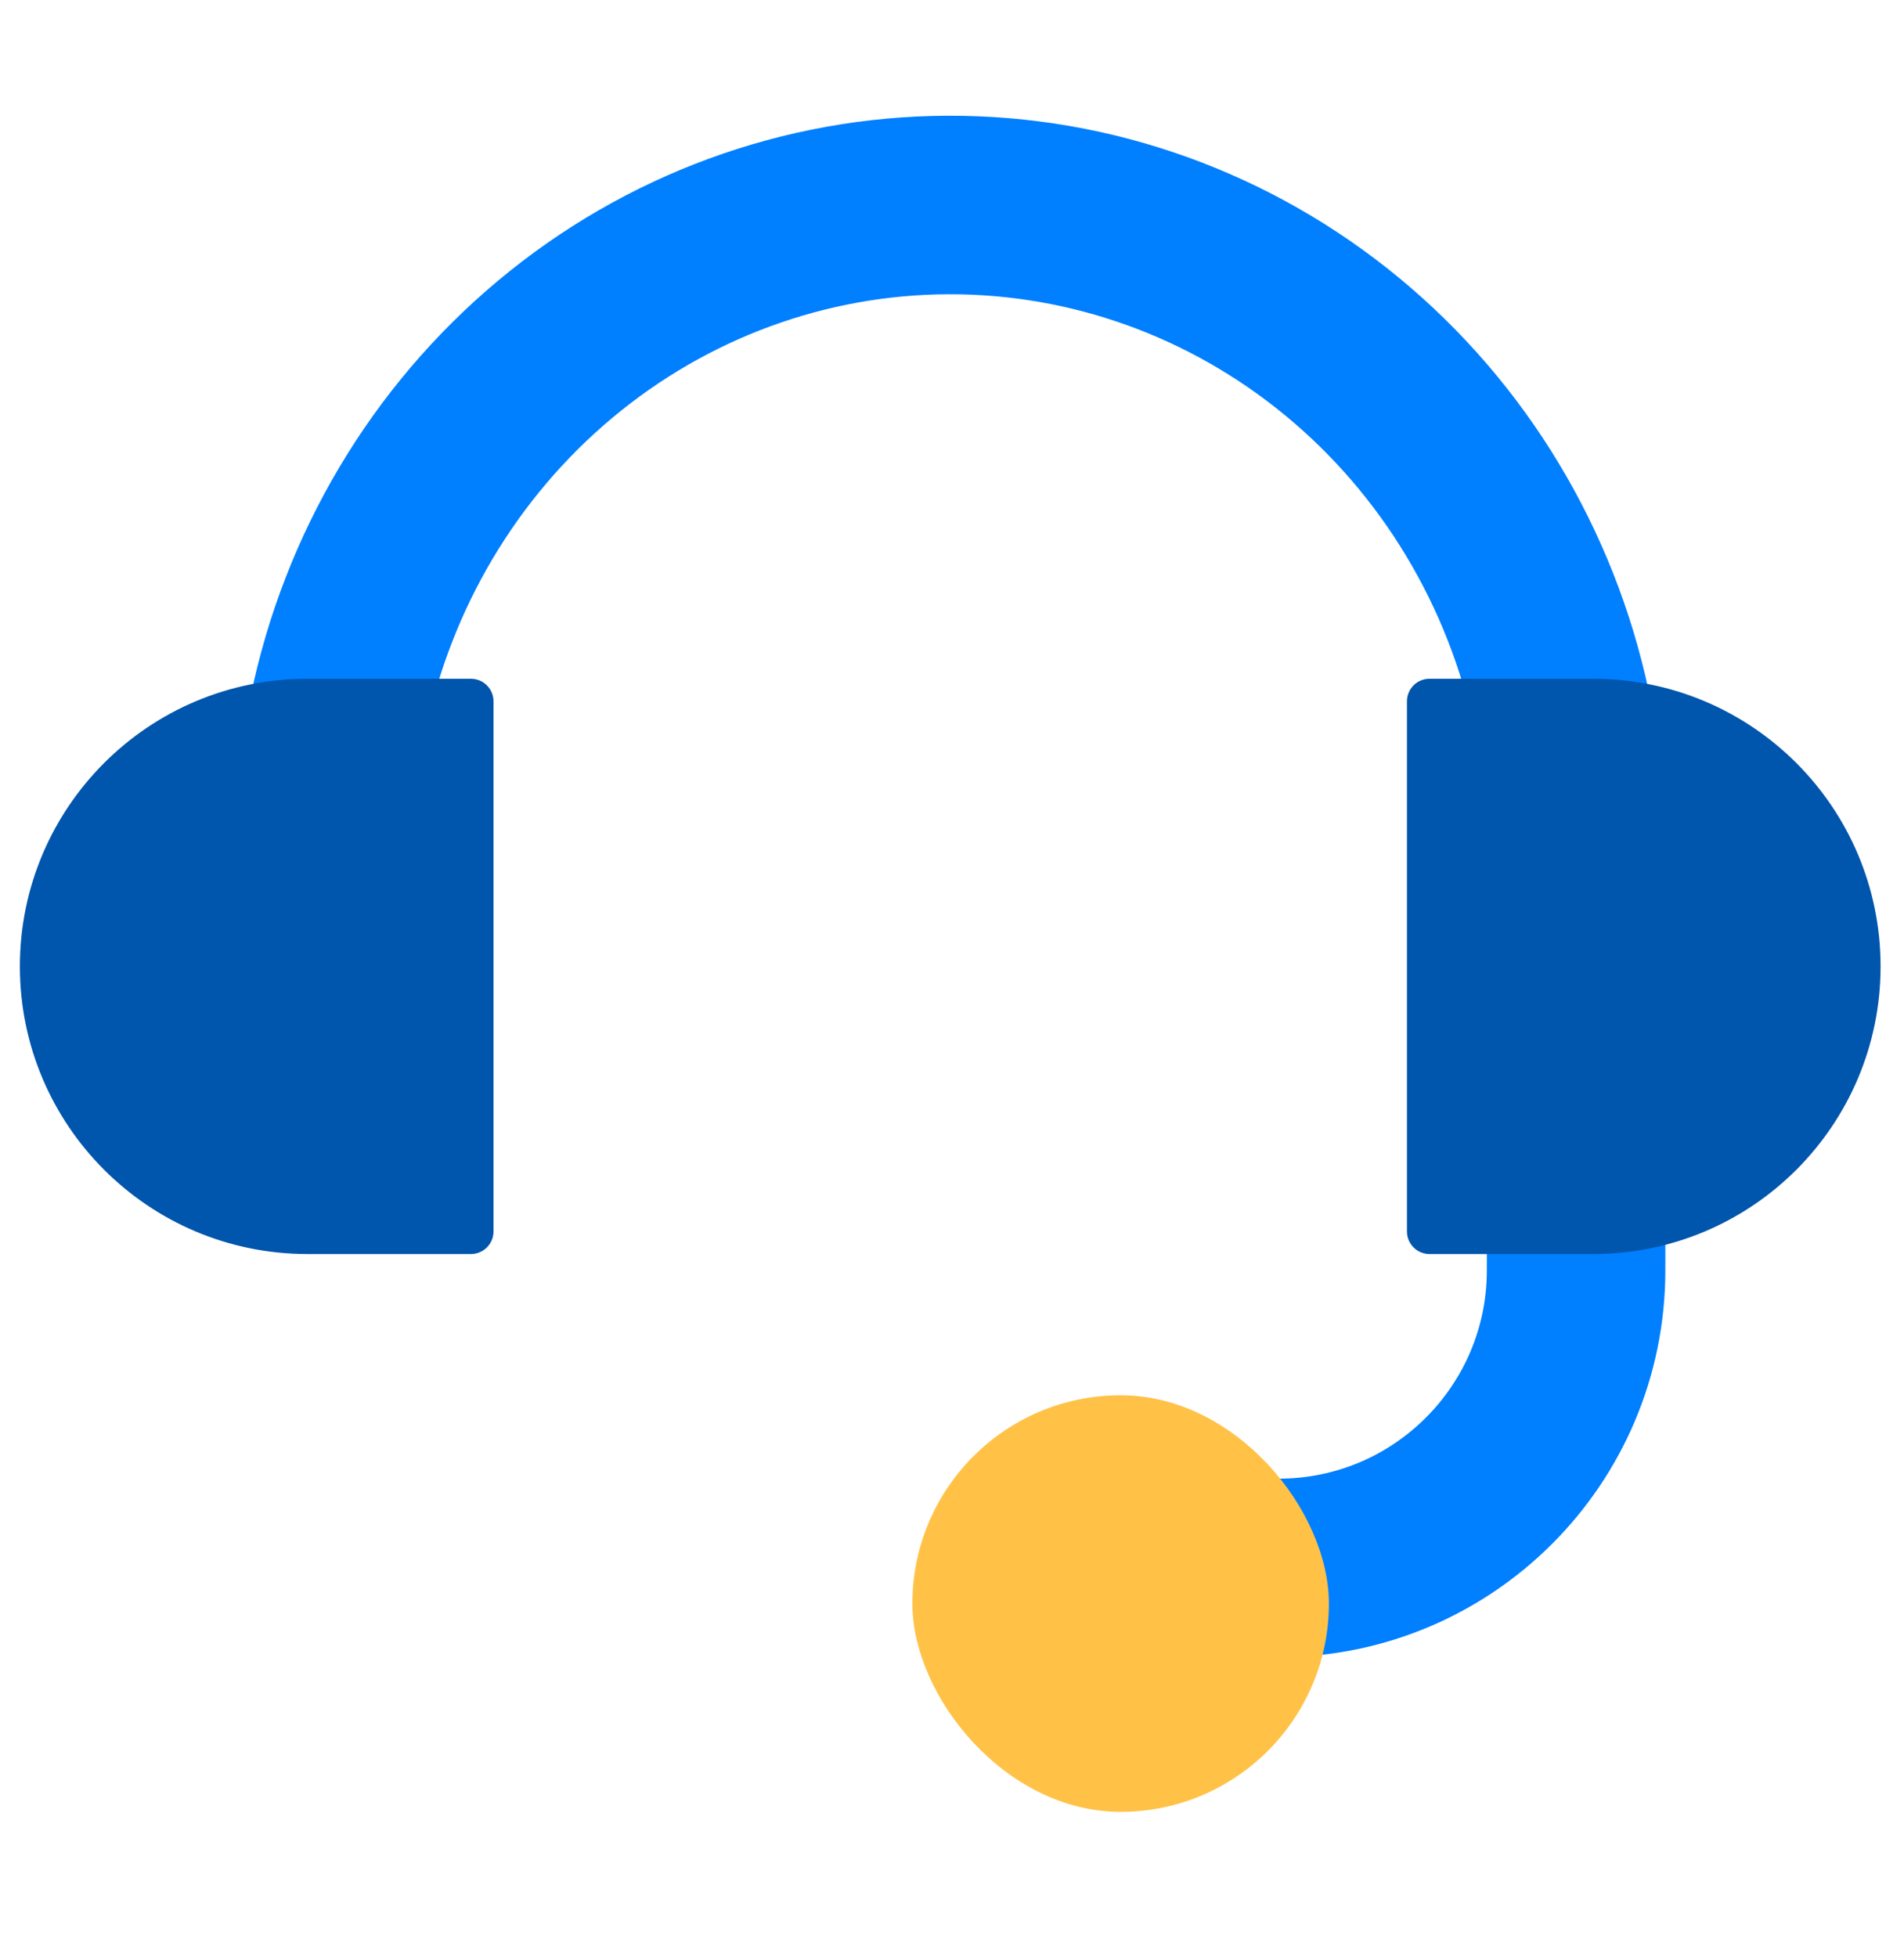
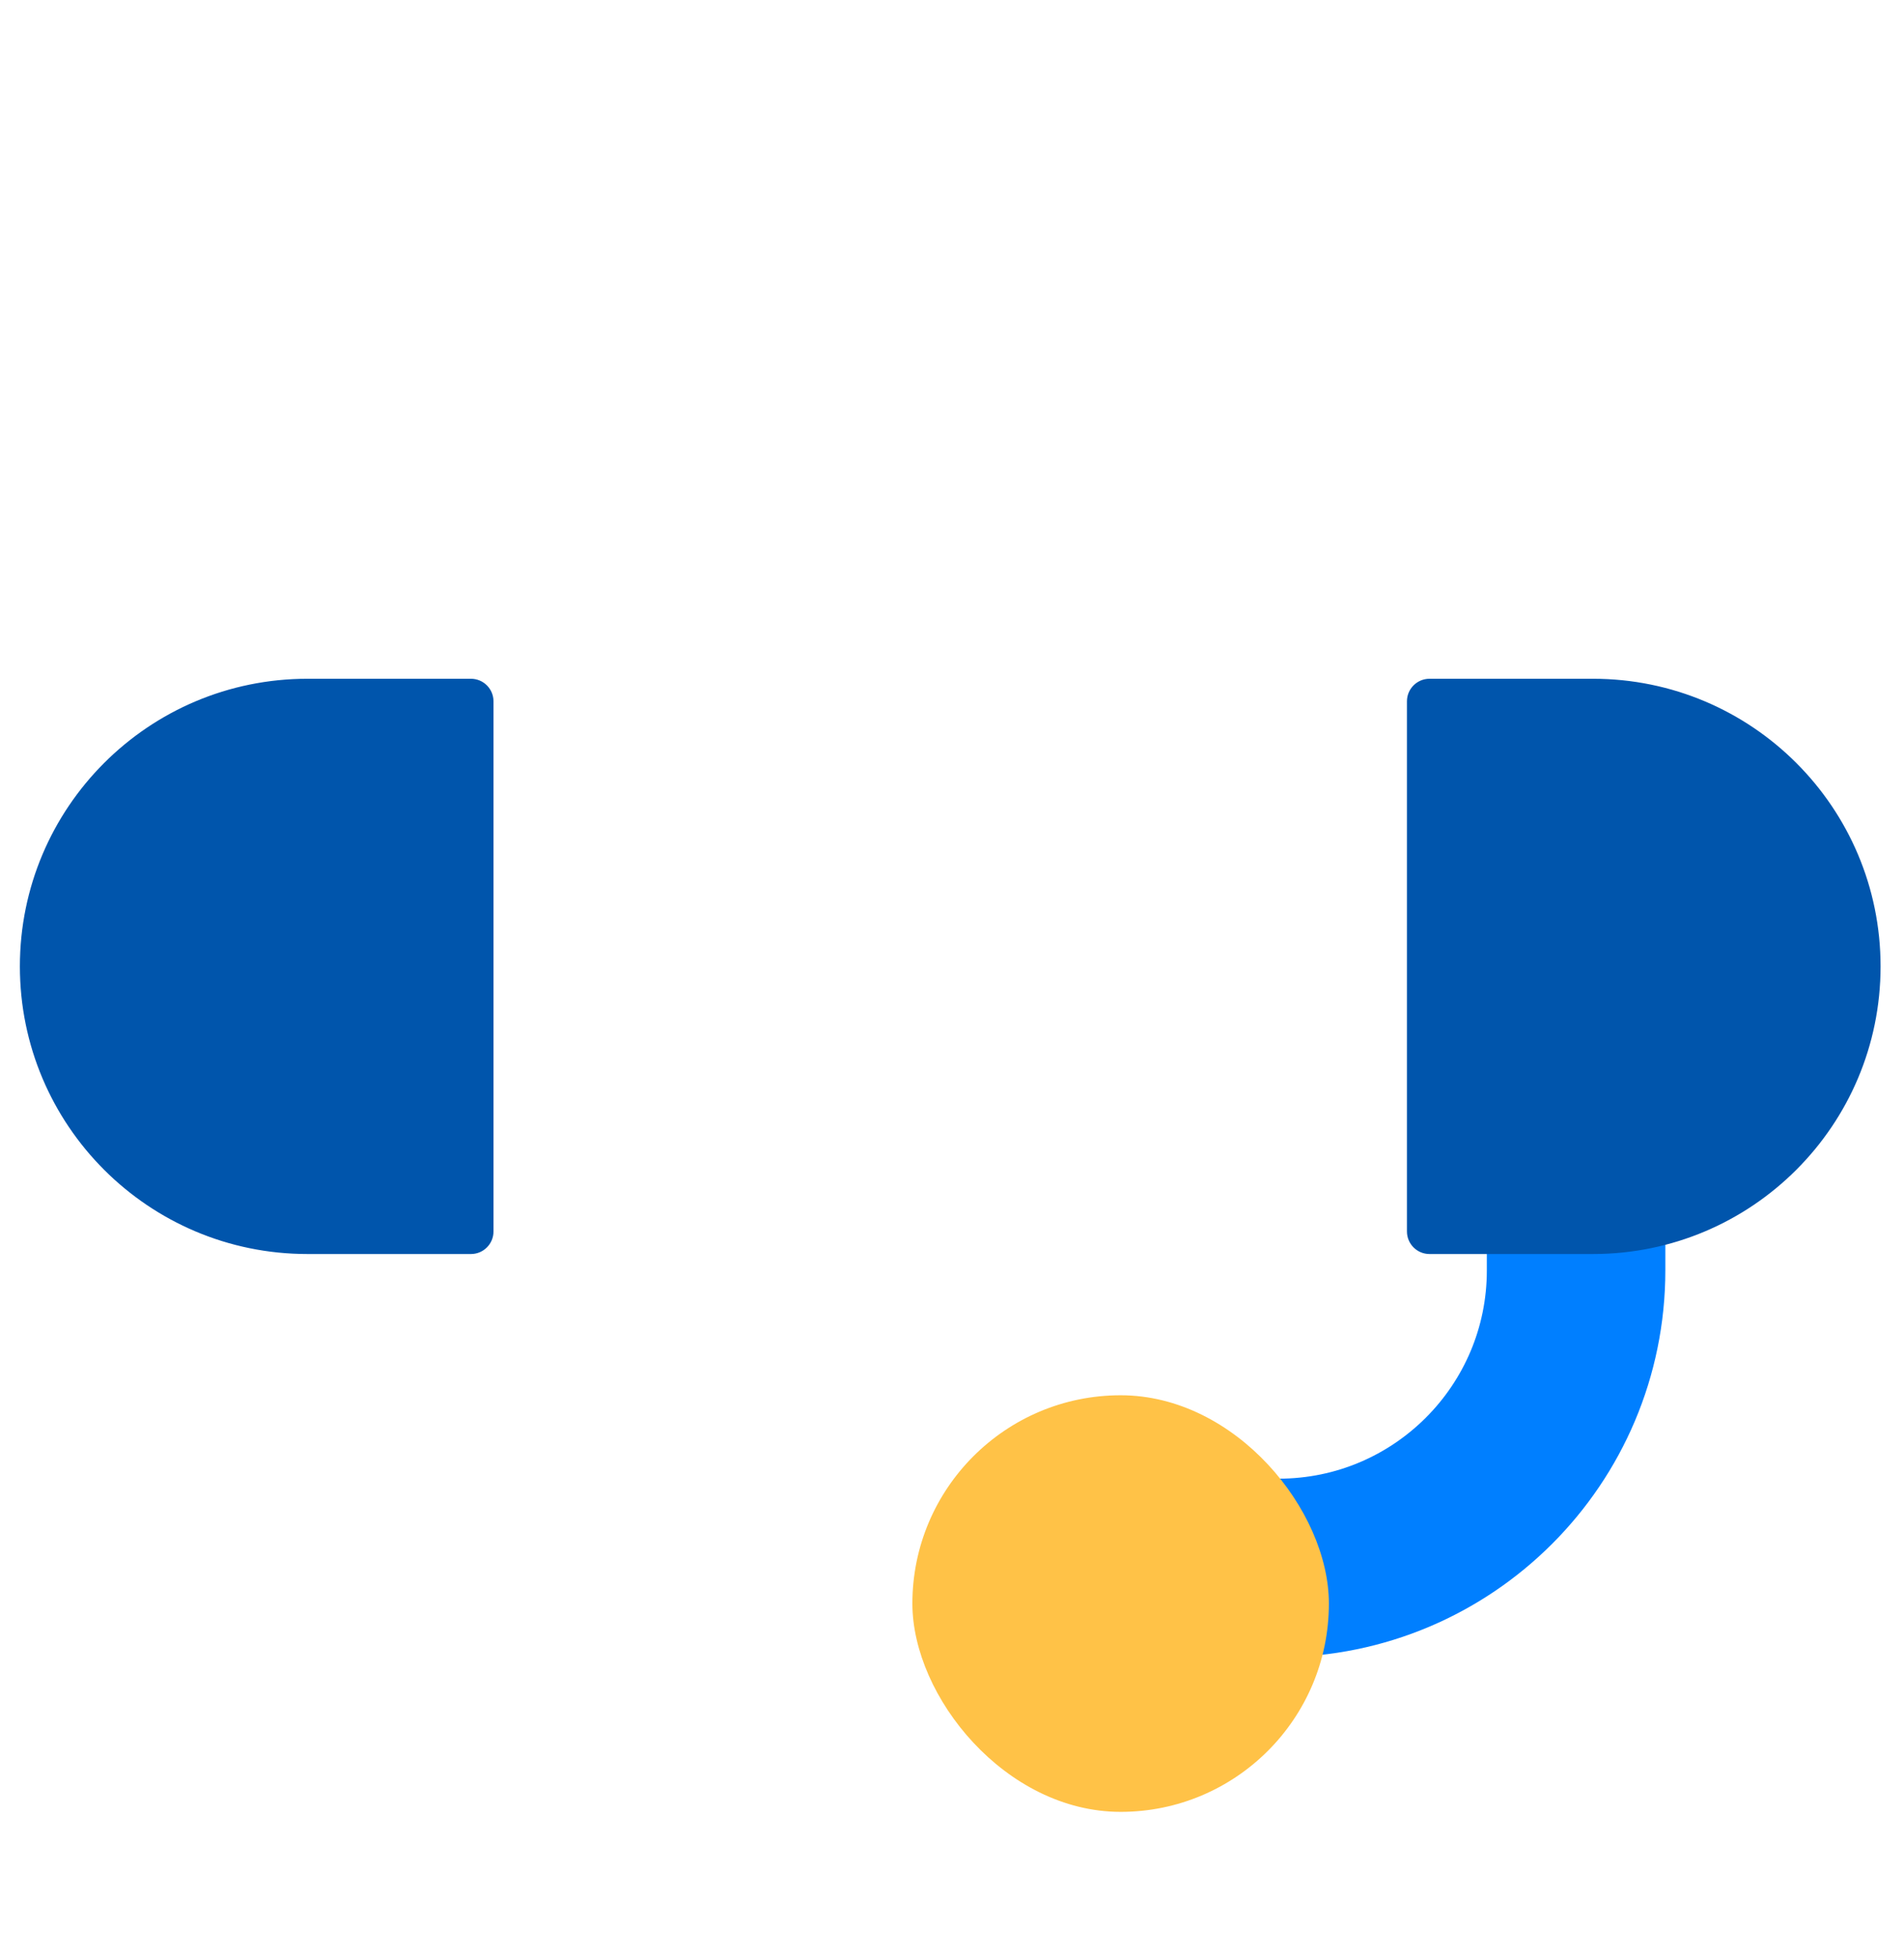
<svg xmlns="http://www.w3.org/2000/svg" width="36" height="37" viewBox="0 0 36 37" fill="none">
-   <path d="M29.529 13.441C28.953 10.724 27.487 8.293 25.376 6.552C23.265 4.811 20.637 3.866 17.93 3.875C15.222 3.884 12.6 4.845 10.5 6.6C8.4 8.354 6.948 10.795 6.389 13.515" stroke="#007FFF" stroke-width="3.375" />
  <path d="M29.8 22.603V24.014C29.8 27.121 27.282 29.639 24.175 29.639H22.764" stroke="#007FFF" stroke-width="3.375" />
  <rect x="17.251" y="26.375" width="7.875" height="7.875" rx="3.938" fill="#FFC247" />
  <path d="M0.376 18.268C0.376 15.265 2.81 12.831 5.813 12.831H8.905C9.14 12.831 9.331 13.022 9.331 13.257V23.279C9.331 23.514 9.14 23.705 8.905 23.705H5.813C2.81 23.705 0.376 21.271 0.376 18.268Z" fill="#0055AC" />
  <path d="M35.557 18.268C35.557 15.265 33.123 12.831 30.12 12.831H27.028C26.793 12.831 26.602 13.022 26.602 13.257V23.279C26.602 23.514 26.793 23.705 27.028 23.705H30.12C33.123 23.705 35.557 21.271 35.557 18.268Z" fill="#0055AC" />
</svg>